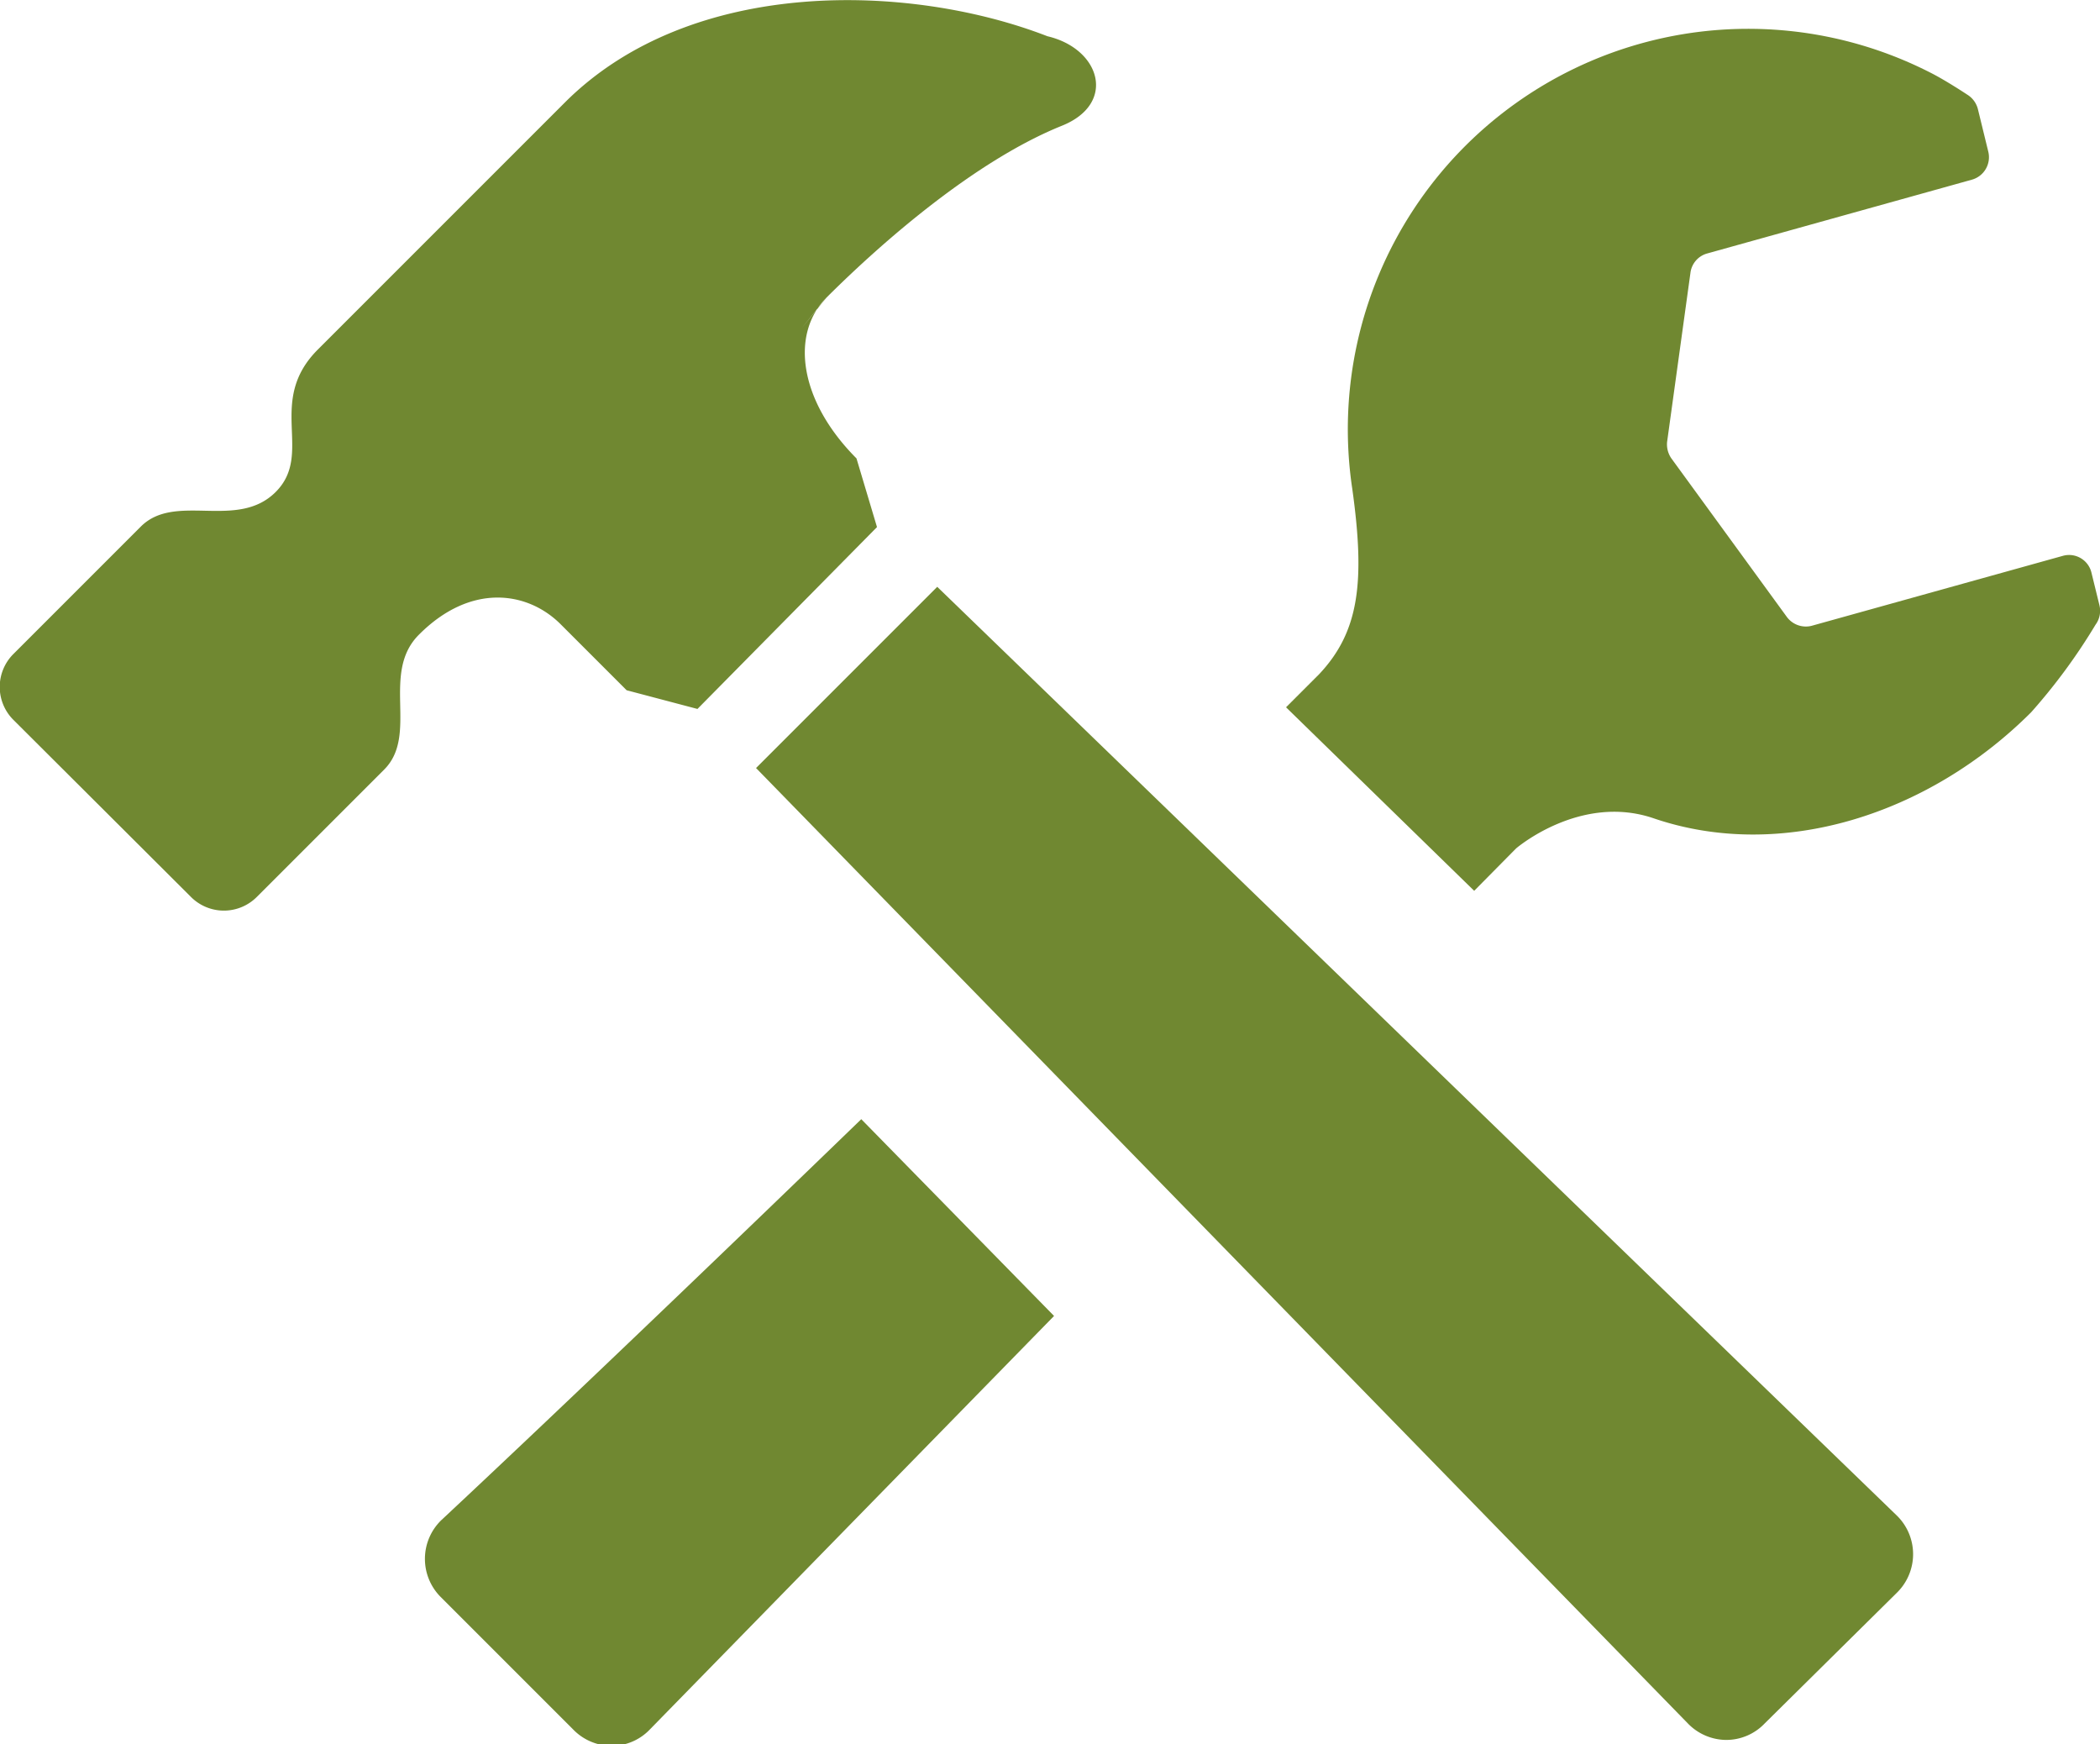
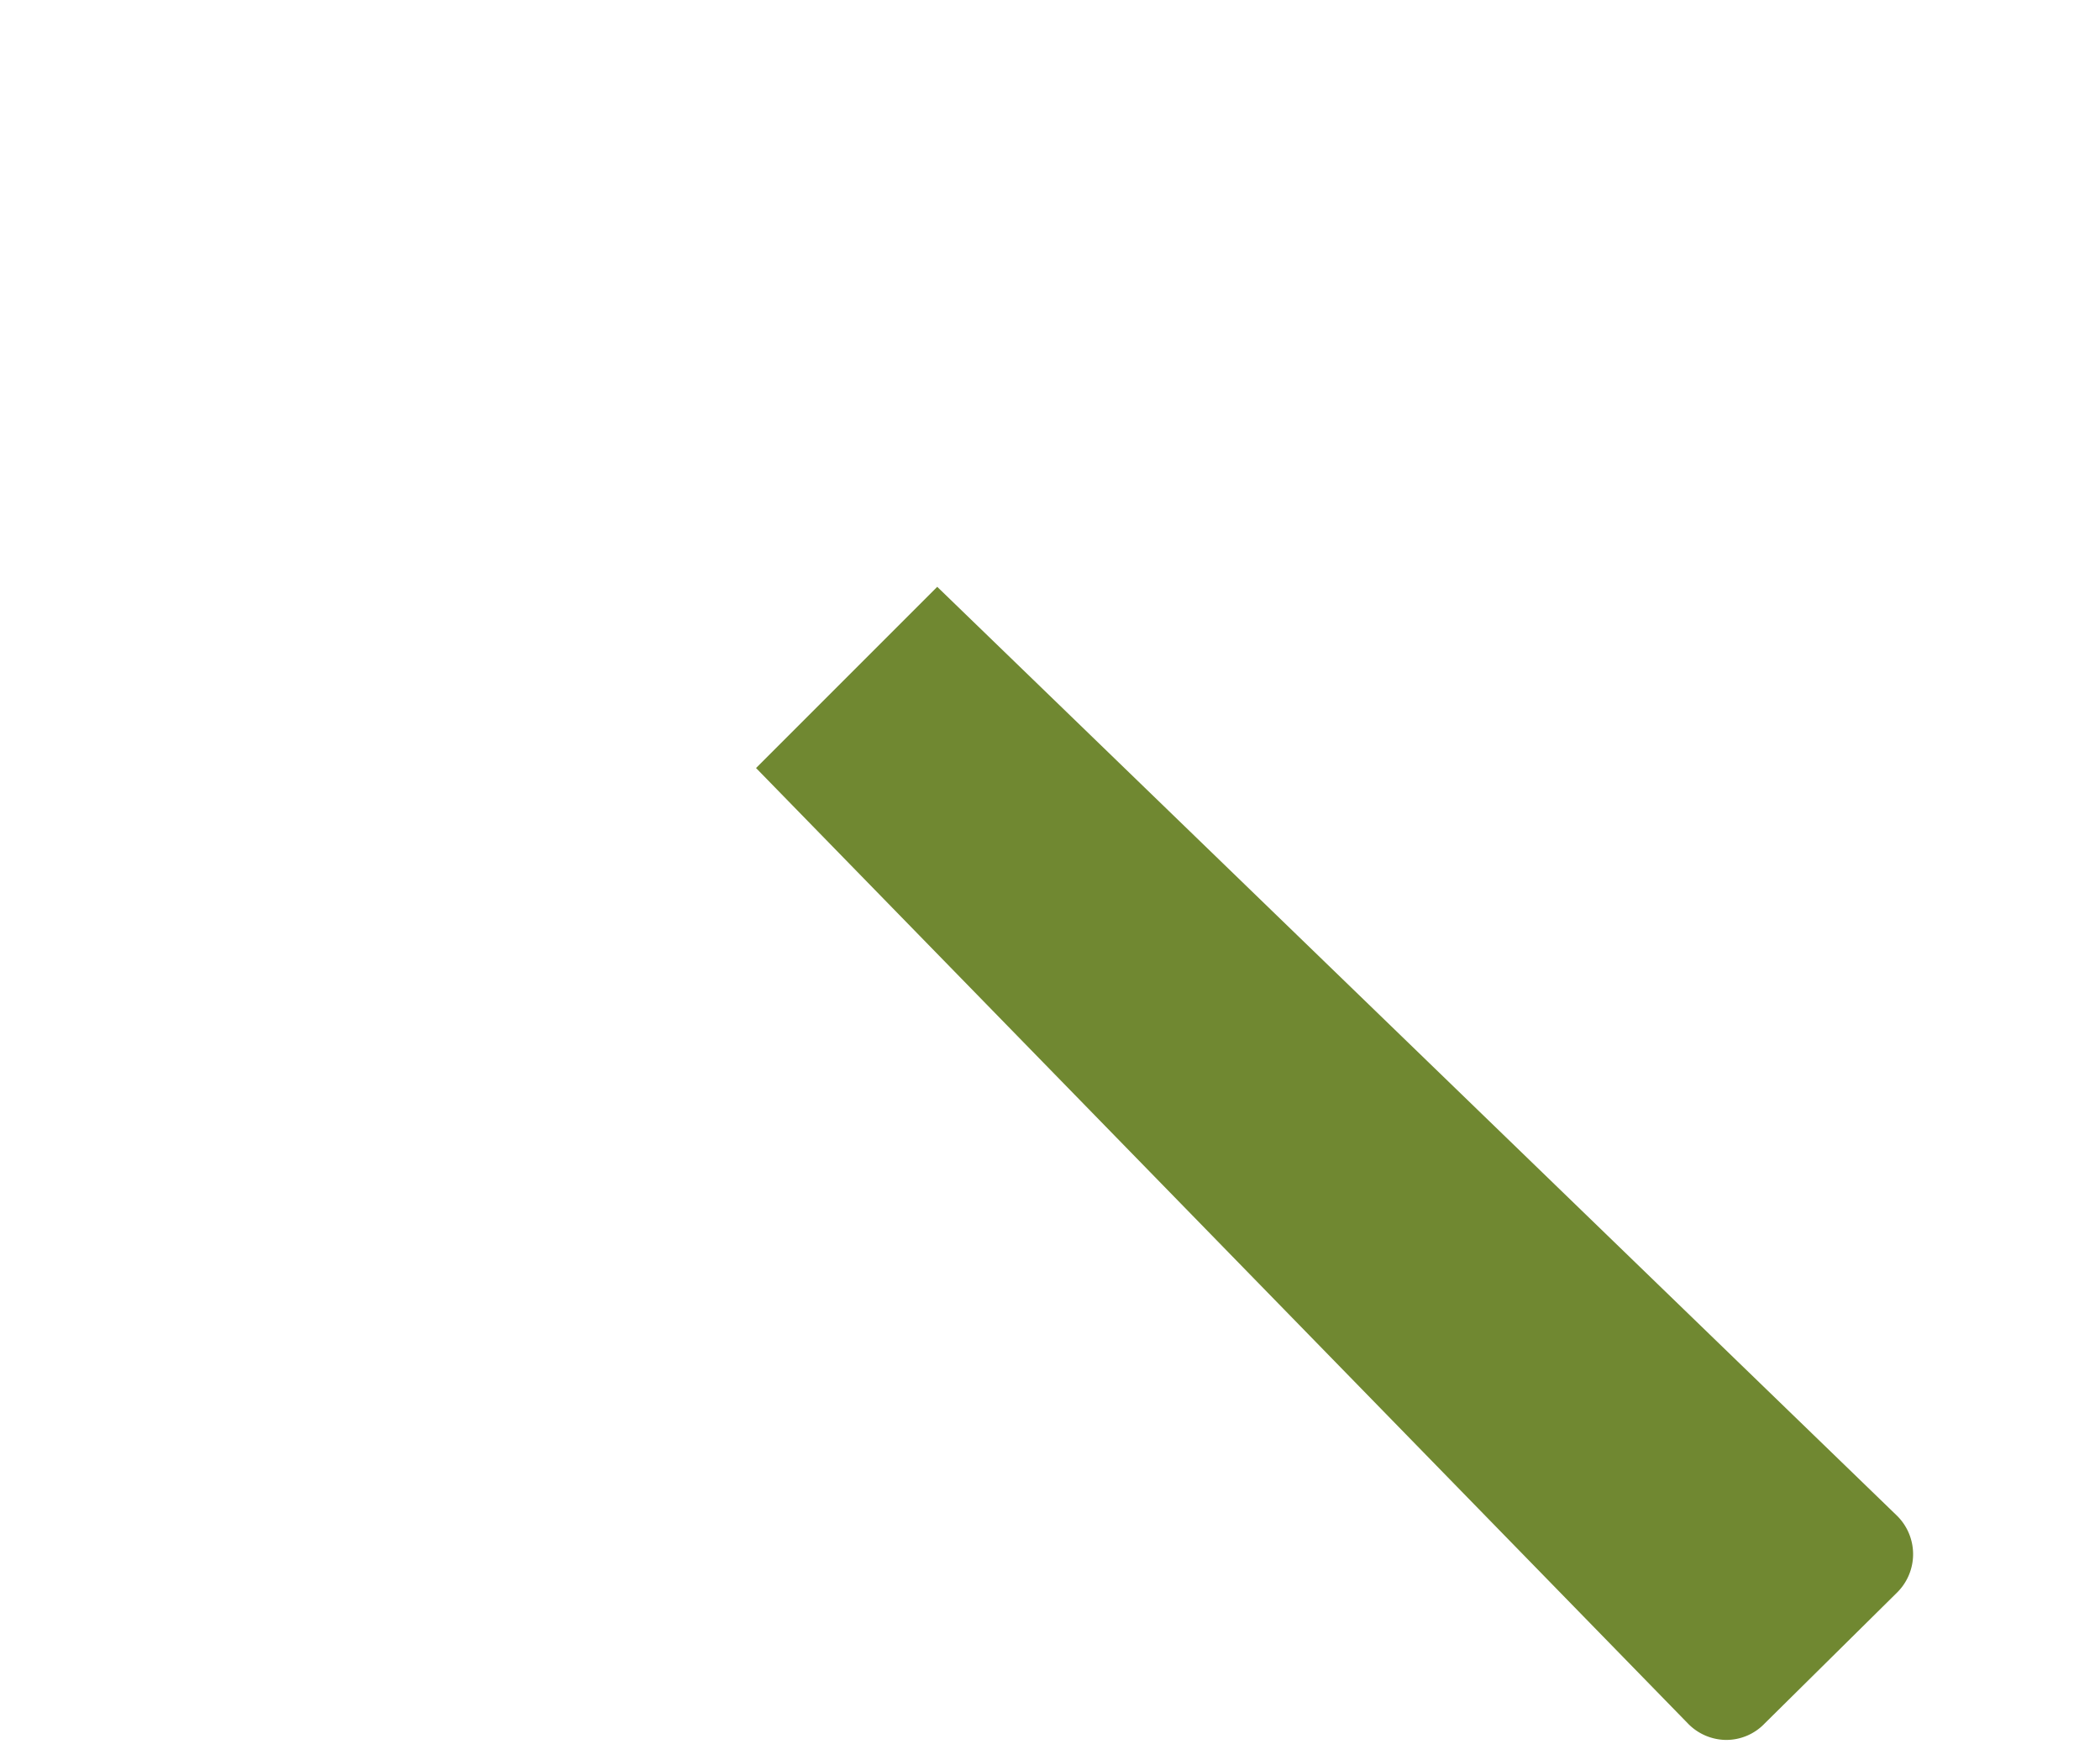
<svg xmlns="http://www.w3.org/2000/svg" viewBox="0 0 126.91 105.4">
  <defs>
    <style>.cls-1{fill:#708831;}</style>
  </defs>
  <g id="レイヤー_2" data-name="レイヤー 2">
    <g id="レイヤー_2-2" data-name="レイヤー 2">
-       <path class="cls-1" d="M89.09,53.83l2.53-2.56s3.88-3.34,8.32-1.82c7.71,2.63,16.62-.22,22.81-6.41a35.36,35.36,0,0,0,3.89-5.29,1.41,1.41,0,0,0,.24-1.16l-.49-2a1.39,1.39,0,0,0-1.73-1l-15.19,4.23A1.43,1.43,0,0,1,108,37.3l-7-9.61a1.49,1.49,0,0,1-.25-1l1.41-10.21a1.39,1.39,0,0,1,1-1.16l16-4.46a1.41,1.41,0,0,0,1-1.69l-.63-2.58a1.44,1.44,0,0,0-.64-.87s-1.25-.83-2.17-1.3a24.2,24.2,0,0,0-35,25.1c.79,5.65.42,8.65-2,11.22l-2,2Z" />
-       <path class="cls-1" d="M52.05,67.63C35,84.12,26.69,91.84,26.69,91.84a3.26,3.26,0,0,0-.06,4.66l8,8a3.26,3.26,0,0,0,2.34,1,3.2,3.2,0,0,0,2.31-1L63.7,79.52Z" />
-       <path class="cls-1" d="M114.64,96.24a3.26,3.26,0,0,0,0-4.65l-58-56.13L45.69,46.41,102,104.14a3.25,3.25,0,0,0,2.31,1,3.21,3.21,0,0,0,2.34-1Z" />
-       <path class="cls-1" d="M63.3,2.19C55.09-1,41.81-1.48,34.13,6.2L19.21,21.12c-3.15,3.15-.22,6.28-2.55,8.61s-6.06,0-8.15,2.09L.82,39.51a2.81,2.81,0,0,0,0,4L11.53,54.19a2.81,2.81,0,0,0,4,0l7.69-7.69c2.1-2.1-.23-5.83,2.1-8.15,3.14-3.15,6.57-2.61,8.55-.64l4,4,4.28,1.13L53,31.85,51.76,27.7c-3.49-3.5-4-7.54-1.8-9.73,3.39-3.38,9-8.27,14.21-10.37C67.51,6.26,66.5,2.94,63.3,2.19ZM48.45,19.83S49.91,18,49.94,18Z" />
+       <path class="cls-1" d="M114.64,96.24a3.26,3.26,0,0,0,0-4.65l-58-56.13L45.69,46.41,102,104.14a3.25,3.25,0,0,0,2.31,1,3.21,3.21,0,0,0,2.34-1" />
    </g>
  </g>
</svg>